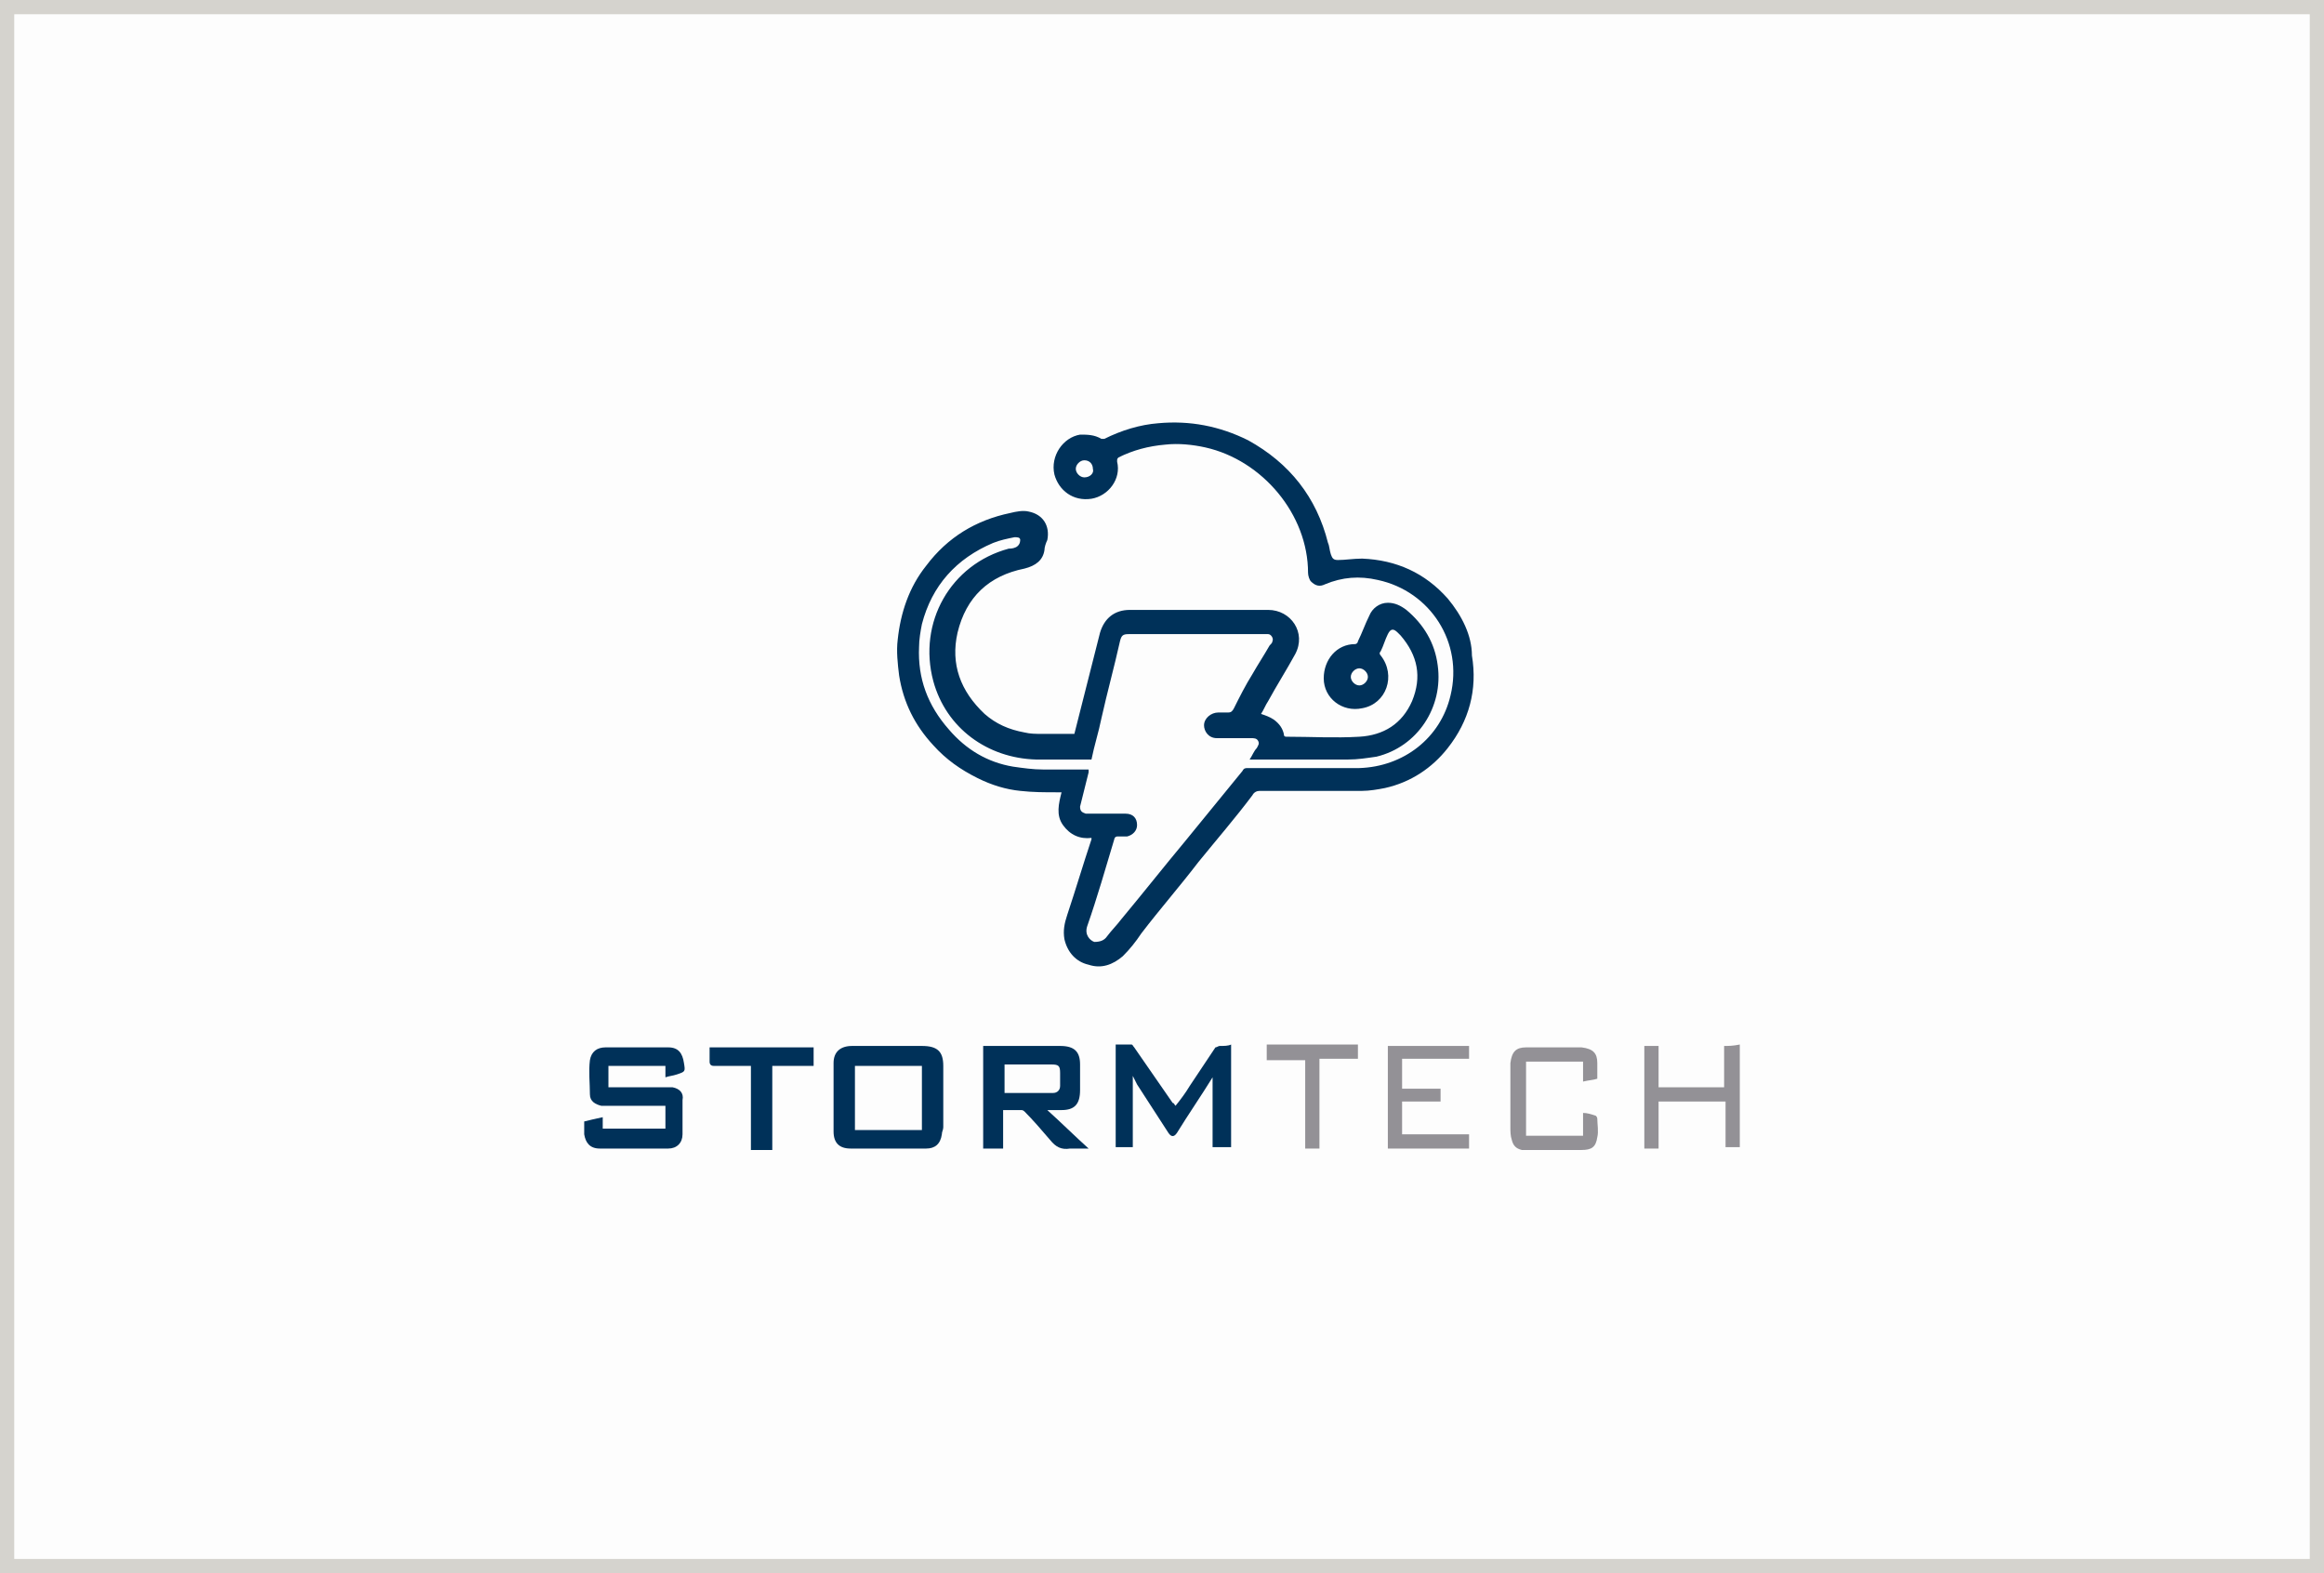
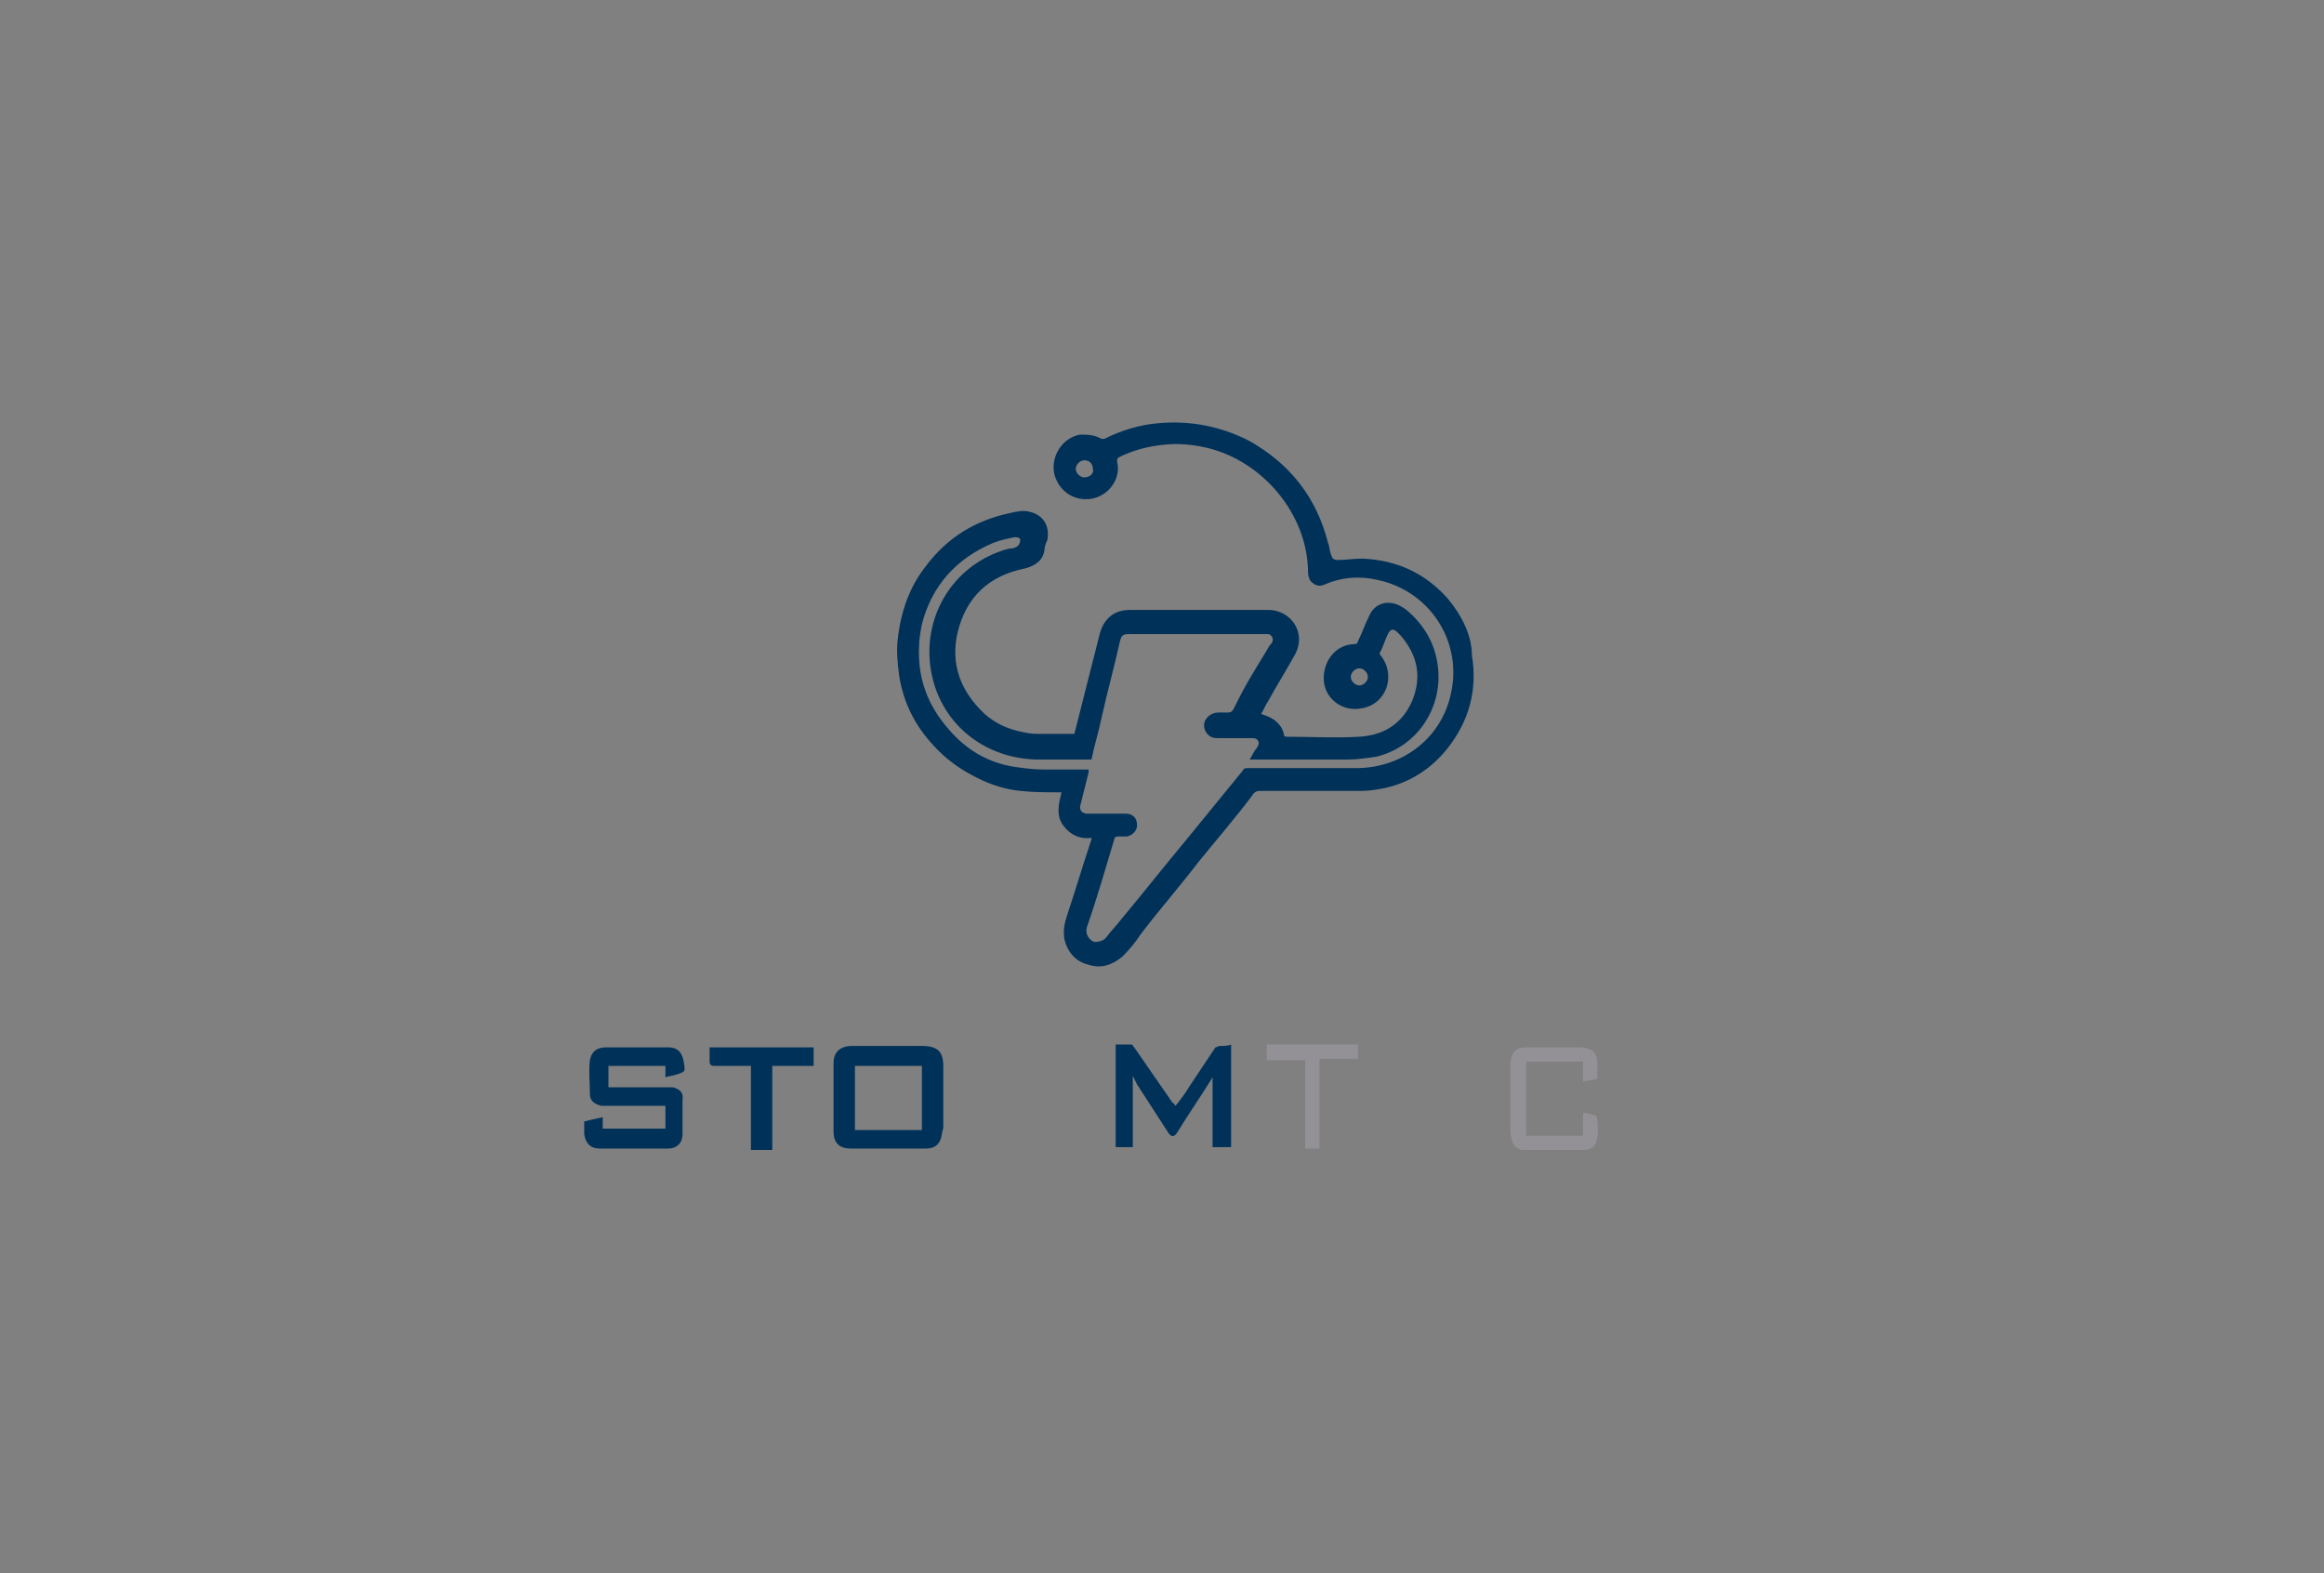
<svg xmlns="http://www.w3.org/2000/svg" version="1.1" id="Capa_1" x="0px" y="0px" viewBox="0 0 163.1 110.4" style="enable-background:new 0 0 163.1 110.4;" xml:space="preserve">
  <rect x="0" y="0" width="163.1" height="110.4" fill="#808080" stroke="none" />
  <style type="text/css">
	.st0{fill:#FDFDFD;stroke:#D5D3CE;stroke-miterlimit:10;}
	.st1{fill:#003159;}
	.st2{fill:#939196;}
</style>
  <g>
-     <rect x="0.5" y="0.5" class="st0" width="162.1" height="109.4" />
    <g>
      <g>
        <g>
          <path class="st1" d="M64.7,73.4c-1.6,0-3.3,0-4.9,0c-0.8,0-1.3,0.4-1.3,1.2c0,1.6,0,3.2,0,4.8c0,0.8,0.4,1.2,1.2,1.2      c0.9,0,1.7,0,2.6,0c0.9,0,1.8,0,2.7,0c0.6,0,1-0.3,1.1-1c0-0.2,0.1-0.3,0.1-0.5c0-1.4,0-2.8,0-4.3      C66.2,73.8,65.8,73.4,64.7,73.4z M64.7,79.3c-1.6,0-3.2,0-4.7,0c0-1.5,0-3,0-4.5c1.6,0,3.2,0,4.7,0      C64.7,76.3,64.7,77.8,64.7,79.3z" />
-           <path class="st1" d="M74.5,77.9c0.9,0,1.3-0.4,1.3-1.4c0-0.6,0-1.2,0-1.8c0-0.9-0.4-1.3-1.4-1.3c-1.7,0-3.4,0-5.1,0      c-0.1,0-0.2,0-0.3,0c0,2.4,0,4.8,0,7.2c0.5,0,0.9,0,1.4,0c0-0.9,0-1.8,0-2.7c0.4,0,0.9,0,1.3,0c0.1,0,0.2,0.1,0.2,0.1      c0.6,0.6,1.2,1.3,1.8,2c0.4,0.5,0.8,0.7,1.4,0.6c0.4,0,0.8,0,1.3,0c-1-0.9-1.9-1.8-2.9-2.7C74,77.9,74.2,77.9,74.5,77.9z       M70.5,76.7c0-0.7,0-1.3,0-2c2.3,0,2.3,0,3.3,0c0.5,0,0.6,0.1,0.6,0.6c0,0.3,0,0.6,0,0.9c0,0.3-0.2,0.5-0.5,0.5      C72.8,76.7,71.7,76.7,70.5,76.7z" />
          <path class="st1" d="M47.2,76.3c-0.2,0-0.3,0-0.5,0c-1.1,0-2.3,0-3.4,0c-0.2,0-0.4,0-0.6,0c0-0.5,0-1,0-1.5c1.4,0,2.7,0,4,0      c0,0.3,0,0.5,0,0.8c0.3-0.1,0.5-0.1,0.8-0.2c0.6-0.2,0.6-0.2,0.5-0.8c-0.1-0.7-0.4-1.1-1.1-1.1c-1.5,0-2.9,0-4.4,0      c-0.6,0-1,0.3-1.1,0.9c-0.1,0.8,0,1.6,0,2.4c0,0.5,0.4,0.7,0.8,0.8c0.2,0,0.4,0,0.6,0c1.2,0,2.4,0,3.6,0c0.1,0,0.2,0,0.3,0      c0,0.6,0,1.1,0,1.6c-1.5,0-2.9,0-4.4,0c0-0.3,0-0.5,0-0.8c-0.5,0.1-0.9,0.2-1.3,0.3c0,0.2,0,0.4,0,0.5c0,0.1,0,0.3,0,0.4      c0.1,0.6,0.4,1,1.1,1c1.6,0,3.2,0,4.8,0c0.6,0,1-0.4,1-1c0-0.8,0-1.6,0-2.4C48,76.7,47.7,76.4,47.2,76.3z" />
          <path class="st1" d="M85.6,73.4c-0.1,0-0.2,0.1-0.3,0.1c-0.6,0.9-1.2,1.8-1.8,2.7c-0.3,0.5-0.6,0.9-1,1.4      c-0.1-0.1-0.1-0.2-0.2-0.2c-0.9-1.3-1.8-2.6-2.7-3.9c-0.1-0.1-0.1-0.2-0.2-0.2c-0.4,0-0.7,0-1.1,0c0,2.4,0,4.8,0,7.2      c0.4,0,0.8,0,1.2,0c0-1.7,0-3.3,0-5c0.1,0.2,0.2,0.4,0.3,0.6c0.7,1.1,1.5,2.3,2.2,3.4c0.2,0.3,0.4,0.3,0.6,0      c0.8-1.3,1.7-2.6,2.5-3.9c0,1.7,0,3.3,0,4.9c0.5,0,0.9,0,1.3,0c0-2.4,0-4.8,0-7.2C86.2,73.4,85.9,73.4,85.6,73.4z" />
          <path class="st1" d="M49.8,74.5c0,0.2,0.1,0.3,0.3,0.3c0.8,0,1.6,0,2.3,0c0.1,0,0.2,0,0.3,0c0,2,0,4,0,5.9c0.5,0,1,0,1.5,0      c0-2,0-3.9,0-5.9c1,0,1.9,0,2.9,0c0-0.4,0-0.9,0-1.3c-2.4,0-4.8,0-7.3,0C49.8,73.8,49.8,74.1,49.8,74.5z" />
        </g>
        <g>
-           <path class="st2" d="M121,73.4c0,1,0,2,0,2.9c-1.6,0-3.1,0-4.6,0c0-1,0-2,0-2.9c-0.3,0-0.7,0-1,0c0,2.4,0,4.8,0,7.2      c0.3,0,0.7,0,1,0c0-1.1,0-2.2,0-3.3c1.6,0,3.1,0,4.7,0c0,1.1,0,2.2,0,3.2c0.4,0,0.7,0,1,0c0-2.4,0-4.8,0-7.2      C121.6,73.4,121.3,73.4,121,73.4z" />
          <path class="st2" d="M112,78.3c-0.3-0.1-0.6-0.2-0.9-0.2c0,0.5,0,1.1,0,1.6c-1.4,0-2.7,0-4,0c0-1.7,0-3.4,0-5.2c1.3,0,2.7,0,4,0      c0,0.5,0,0.9,0,1.4c0.4-0.1,0.7-0.1,1-0.2c0-0.4,0-0.7,0-1.1c0-0.7-0.3-1-1.1-1.1c-1.3,0-2.6,0-3.9,0c-0.7,0-1,0.3-1.1,1.1      c0,0.1,0,0.1,0,0.2c0,1.4,0,2.9,0,4.3c0,0.3,0,0.6,0.1,0.9c0.1,0.4,0.3,0.6,0.7,0.7c0.1,0,0.2,0,0.3,0c1.3,0,2.6,0,3.9,0      c0.7,0,1-0.2,1.1-0.9c0.1-0.4,0-0.9,0-1.3C112.1,78.4,112,78.3,112,78.3z" />
-           <path class="st2" d="M98.4,77.3c0.9,0,1.8,0,2.7,0c0-0.3,0-0.6,0-0.9c-0.9,0-1.8,0-2.7,0c0-0.7,0-1.4,0-2.1c1.6,0,3.1,0,4.7,0      c0-0.3,0-0.6,0-0.9c-1.9,0-3.8,0-5.7,0c0,2.4,0,4.8,0,7.2c1.9,0,3.8,0,5.7,0c0-0.3,0-0.7,0-1c-1.6,0-3.1,0-4.7,0      C98.4,78.8,98.4,78.1,98.4,77.3z" />
          <path class="st2" d="M88.9,74.4c0.9,0,1.8,0,2.7,0c0,2.1,0,4.2,0,6.2c0.3,0,0.7,0,1,0c0-2.1,0-4.2,0-6.3c0.9,0,1.8,0,2.7,0      c0-0.3,0-0.6,0-1c-2.2,0-4.3,0-6.4,0C88.9,73.8,88.9,74.1,88.9,74.4z" />
        </g>
      </g>
      <path class="st1" d="M101.6,42c-1.6-1.8-3.6-2.7-6-2.8c-0.6,0-1.2,0.1-1.7,0.1c-0.3,0-0.4-0.1-0.5-0.4c-0.1-0.3-0.1-0.6-0.2-0.8    c-0.8-3.2-2.7-5.6-5.6-7.2c-2-1-4.1-1.4-6.3-1.2c-1.3,0.1-2.6,0.5-3.8,1.1c-0.1,0-0.2,0-0.2,0c-0.5-0.3-1-0.3-1.5-0.3    c-1.2,0.2-2.1,1.5-1.8,2.8c0.3,1.1,1.3,1.9,2.6,1.7c1.2-0.2,2.1-1.4,1.8-2.6c0-0.2,0-0.2,0.1-0.3c1-0.5,2.1-0.8,3.3-0.9    c0.9-0.1,1.9,0,2.8,0.2c4,0.9,7.2,4.7,7.2,8.8c0,0.2,0.1,0.5,0.2,0.6c0.3,0.3,0.6,0.4,1,0.2c1.2-0.5,2.4-0.6,3.7-0.3    c3.7,0.8,6,4.4,5.1,8.1c-0.7,3-3.3,5-6.4,5.1c-2.6,0-5.2,0-7.8,0c-0.2,0-0.3,0-0.4,0.2c-1.3,1.6-2.7,3.3-4,4.9    c-1.5,1.8-3,3.7-4.5,5.5c-0.3,0.4-0.7,0.8-1,1.2c-0.2,0.3-0.5,0.4-0.9,0.4c-0.3-0.1-0.7-0.5-0.5-1.1c0.7-2,1.3-4.1,1.9-6.1    c0-0.1,0.1-0.2,0.2-0.2c0.2,0,0.5,0,0.7,0c0.4-0.1,0.7-0.4,0.7-0.8c0-0.5-0.3-0.8-0.8-0.8c-0.8,0-1.7,0-2.5,0c-0.1,0-0.2,0-0.3,0    c-0.3-0.1-0.4-0.2-0.4-0.5c0.2-0.8,0.4-1.6,0.6-2.4c0-0.1,0-0.1,0-0.2c-1.1,0-2.1,0-3.2,0c-0.7,0-1.4-0.1-2.1-0.2    c-1.8-0.3-3.3-1.2-4.5-2.6c-1.5-1.7-2.2-3.6-2.1-5.8c0-0.5,0.1-1.1,0.2-1.6c0.7-2.7,2.4-4.6,5-5.7c0.5-0.2,1-0.3,1.5-0.4    c0.2,0,0.4,0,0.4,0.2c0,0.2-0.1,0.4-0.3,0.5c-0.2,0.1-0.4,0.1-0.5,0.1c-4.1,1.1-6.4,5.2-5.3,9.3c0.9,3.3,3.8,5.4,7.2,5.5    c0.7,0,1.3,0,2,0c0.6,0,1.3,0,1.9,0c0.2-1,0.5-1.9,0.7-2.9c0.4-1.8,0.9-3.6,1.3-5.4c0.1-0.4,0.2-0.5,0.6-0.5c3.2,0,6.3,0,9.5,0    c0.1,0,0.2,0,0.3,0c0.2,0,0.4,0.3,0.3,0.5c0,0.1-0.1,0.2-0.2,0.3c-0.4,0.7-0.8,1.3-1.2,2c-0.5,0.8-0.9,1.6-1.3,2.4    c-0.1,0.2-0.2,0.3-0.4,0.3c-0.2,0-0.4,0-0.7,0c-0.5,0-1,0.4-1,0.9c0,0.4,0.3,0.9,0.9,0.9c0.8,0,1.6,0,2.4,0c0.2,0,0.4,0,0.5,0.2    c0.1,0.2,0,0.3-0.1,0.5c-0.2,0.2-0.3,0.5-0.5,0.8c0.1,0,0.1,0,0.2,0c2.2,0,4.5,0,6.7,0c0.7,0,1.3-0.1,2-0.2    c2.9-0.7,4.7-3.5,4.3-6.4c-0.2-1.6-1-2.9-2.2-3.9c-0.4-0.3-0.8-0.5-1.3-0.5c-0.6,0-1.1,0.4-1.3,0.9c-0.3,0.6-0.5,1.2-0.8,1.8    c0,0.1-0.1,0.2-0.2,0.2c-1.3,0-2.2,1.1-2.2,2.4c0,1.4,1.3,2.4,2.7,2.1c1.7-0.3,2.4-2.3,1.3-3.7c-0.1-0.1-0.1-0.2,0-0.3    c0.2-0.4,0.3-0.8,0.5-1.2c0.2-0.4,0.4-0.4,0.7-0.1c0.1,0.1,0.1,0.1,0.2,0.2c1.2,1.4,1.5,2.9,0.8,4.6c-0.7,1.6-2,2.4-3.7,2.5    c-1.7,0.1-3.4,0-5.1,0c-0.1,0-0.2,0-0.2-0.2c-0.1-0.4-0.3-0.7-0.7-1c-0.3-0.2-0.6-0.3-0.9-0.4c0.2-0.3,0.3-0.6,0.5-0.9    c0.6-1.1,1.3-2.2,1.9-3.3c0.8-1.5-0.3-3.1-1.9-3.1c-3.2,0-6.4,0-9.7,0c-1.1,0-1.8,0.6-2.1,1.6c-0.6,2.4-1.2,4.7-1.8,7.1    c-0.8,0-1.6,0-2.3,0c-0.4,0-0.8,0-1.2-0.1c-1.1-0.2-2-0.6-2.8-1.3c-1.7-1.6-2.4-3.5-1.9-5.7c0.6-2.5,2.2-4,4.7-4.5    c0.8-0.2,1.3-0.6,1.4-1.3c0-0.2,0.1-0.5,0.2-0.7c0.2-1-0.3-1.8-1.3-2c-0.4-0.1-0.9,0-1.3,0.1c-2.4,0.5-4.4,1.7-5.9,3.7    c-1.2,1.5-1.8,3.3-2,5.2c-0.1,0.8,0,1.7,0.1,2.5c0.3,1.9,1.1,3.5,2.4,4.9c0.9,1,1.9,1.7,3.1,2.3c1,0.5,2,0.8,3,0.9    c0.9,0.1,1.7,0.1,2.6,0.1c0.1,0,0.2,0,0.3,0c-0.2,0.8-0.4,1.6,0.1,2.3c0.5,0.7,1.2,1,2,0.9c0,0,0,0.1,0,0.1    c-0.6,1.8-1.1,3.5-1.7,5.3c-0.2,0.6-0.3,1.1-0.2,1.7c0.2,0.9,0.8,1.6,1.7,1.8c0.9,0.3,1.7,0,2.4-0.6c0.5-0.5,0.9-1,1.3-1.6    c1.3-1.7,2.7-3.3,4-5c1.3-1.6,2.6-3.1,3.8-4.7c0.1-0.2,0.3-0.3,0.5-0.3c2.4,0,4.8,0,7.2,0c0.5,0,1.1-0.1,1.6-0.2    c1.8-0.4,3.3-1.4,4.4-2.8c1.5-1.9,2.1-4.1,1.7-6.5C103.3,44.6,102.6,43.2,101.6,42z M76.1,33.5c-0.3,0-0.6-0.3-0.6-0.6    c0-0.3,0.3-0.6,0.6-0.6c0.4,0,0.6,0.3,0.6,0.6C76.8,33.2,76.5,33.5,76.1,33.5z M95.4,48.1c-0.3,0-0.6-0.3-0.6-0.6    c0-0.3,0.3-0.6,0.6-0.6c0.3,0,0.6,0.3,0.6,0.6C96,47.8,95.7,48.1,95.4,48.1z" />
    </g>
  </g>
</svg>